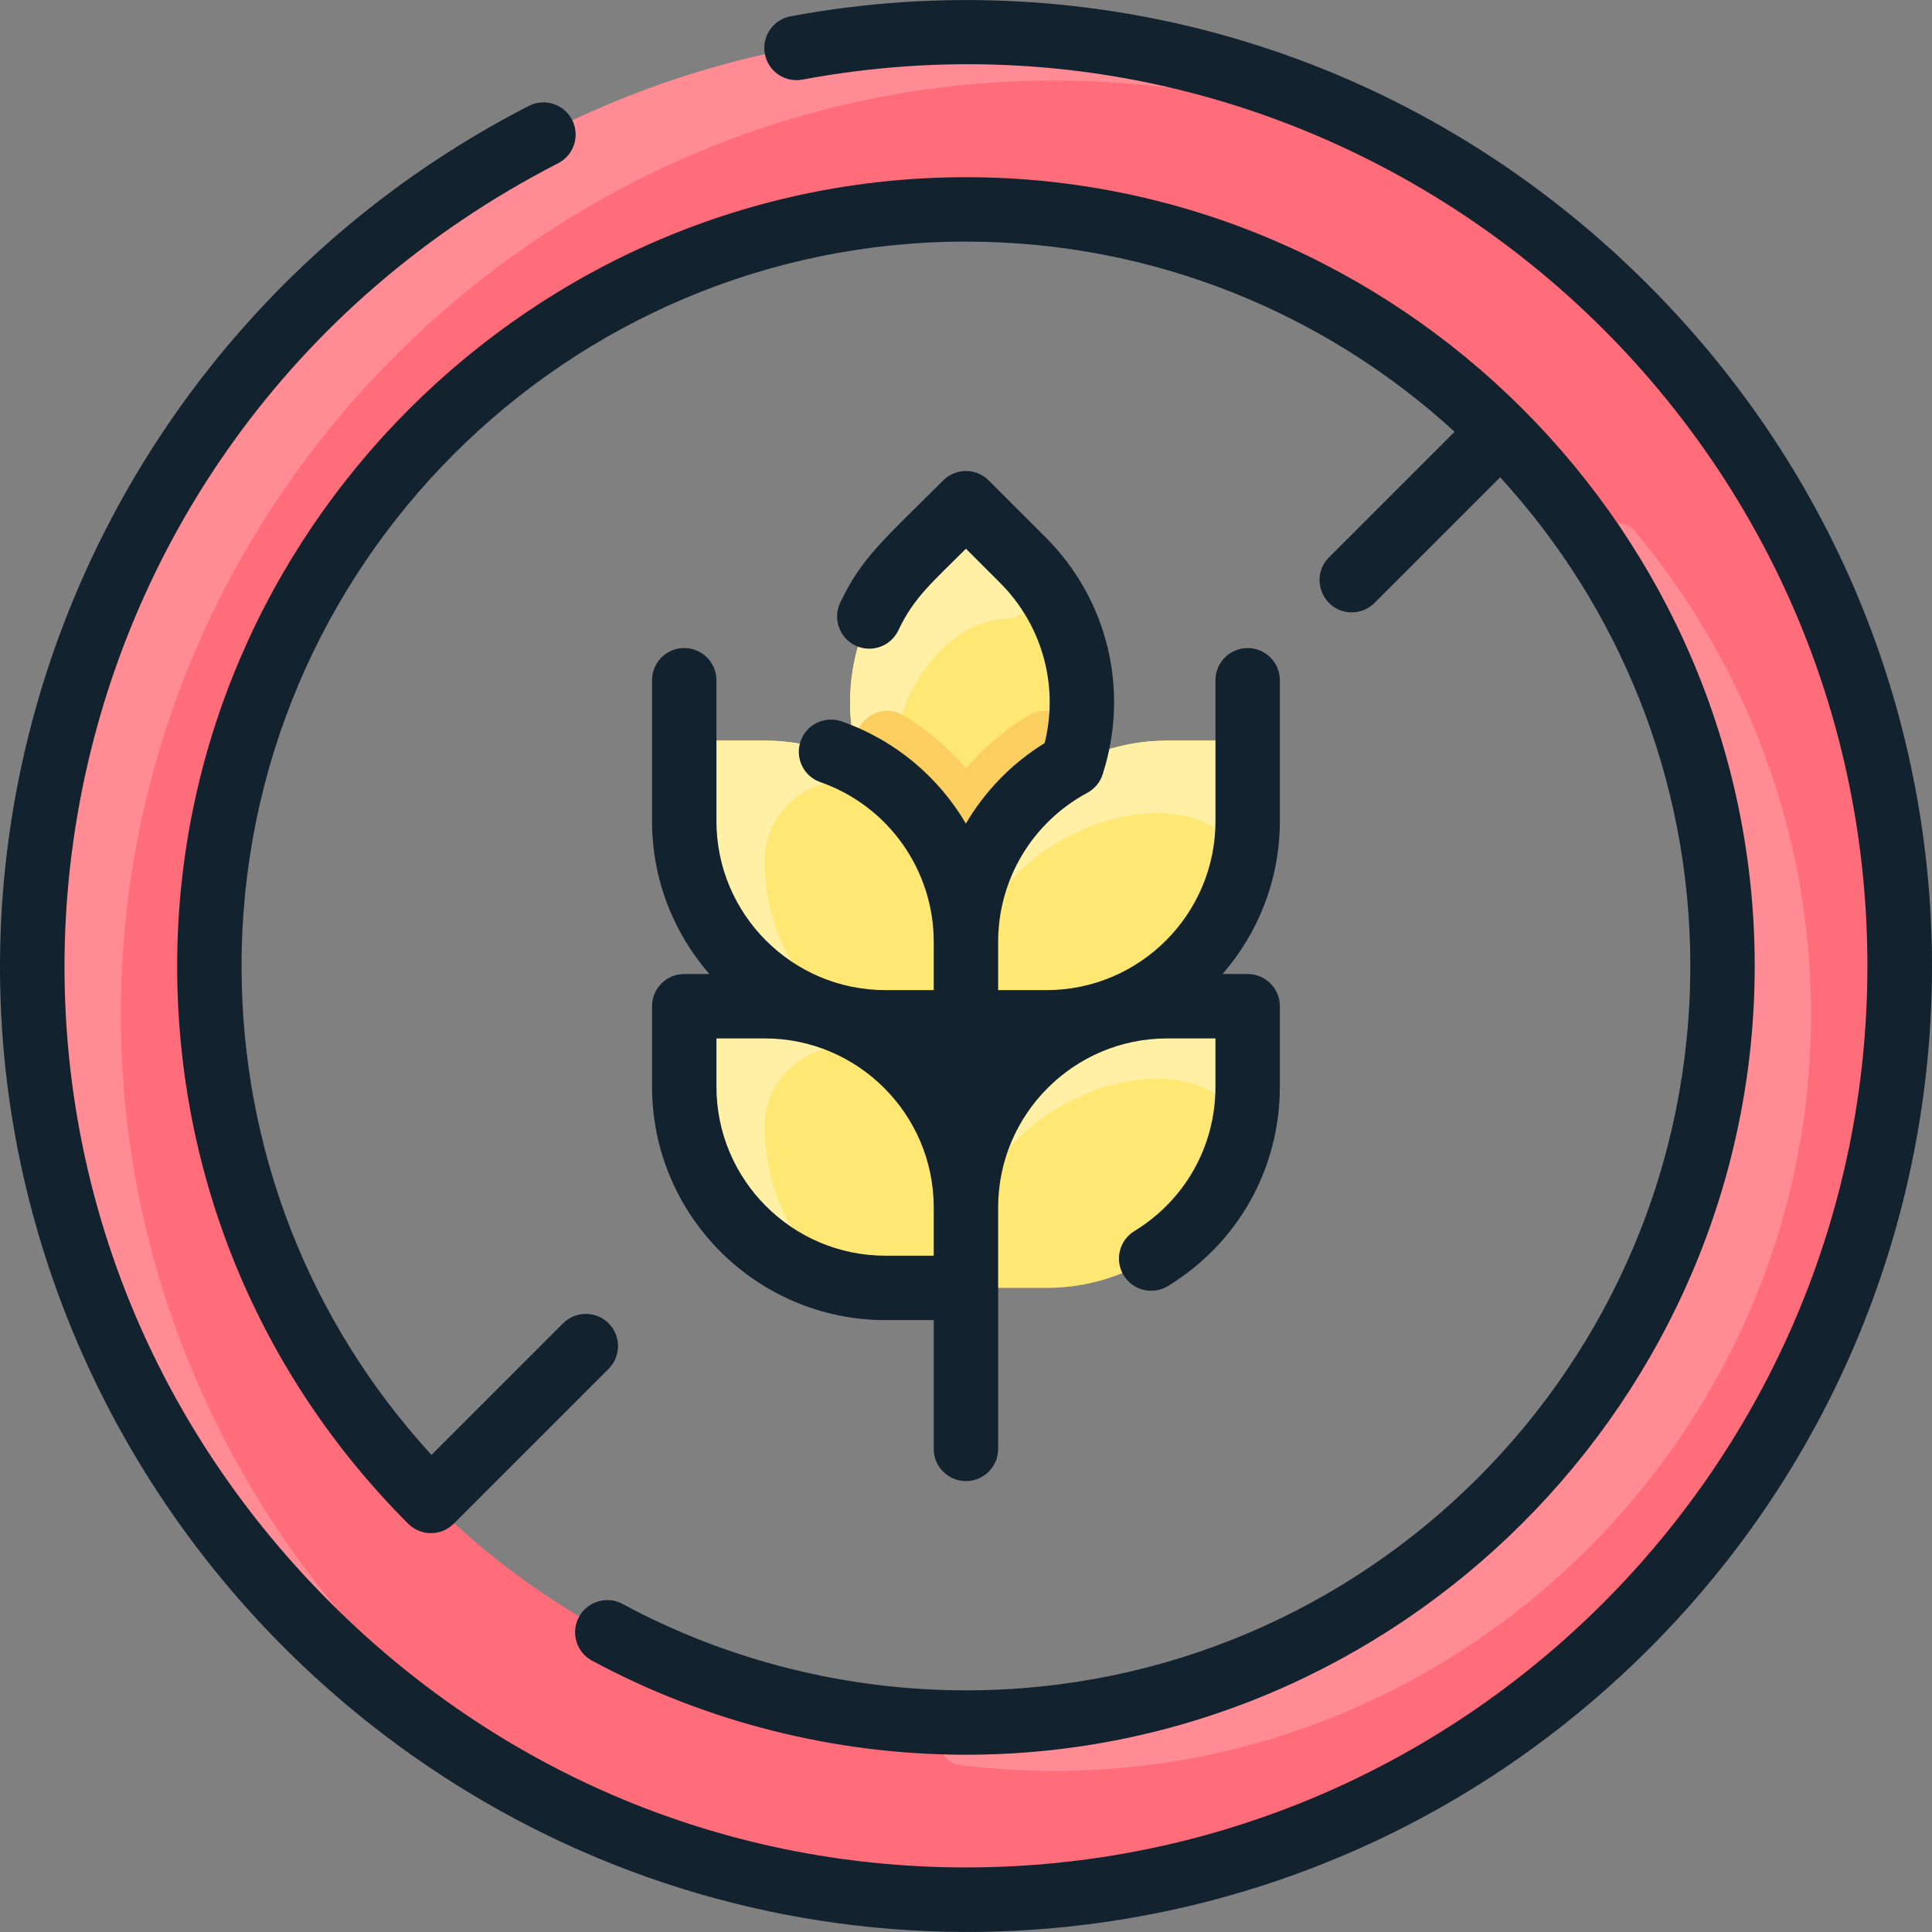
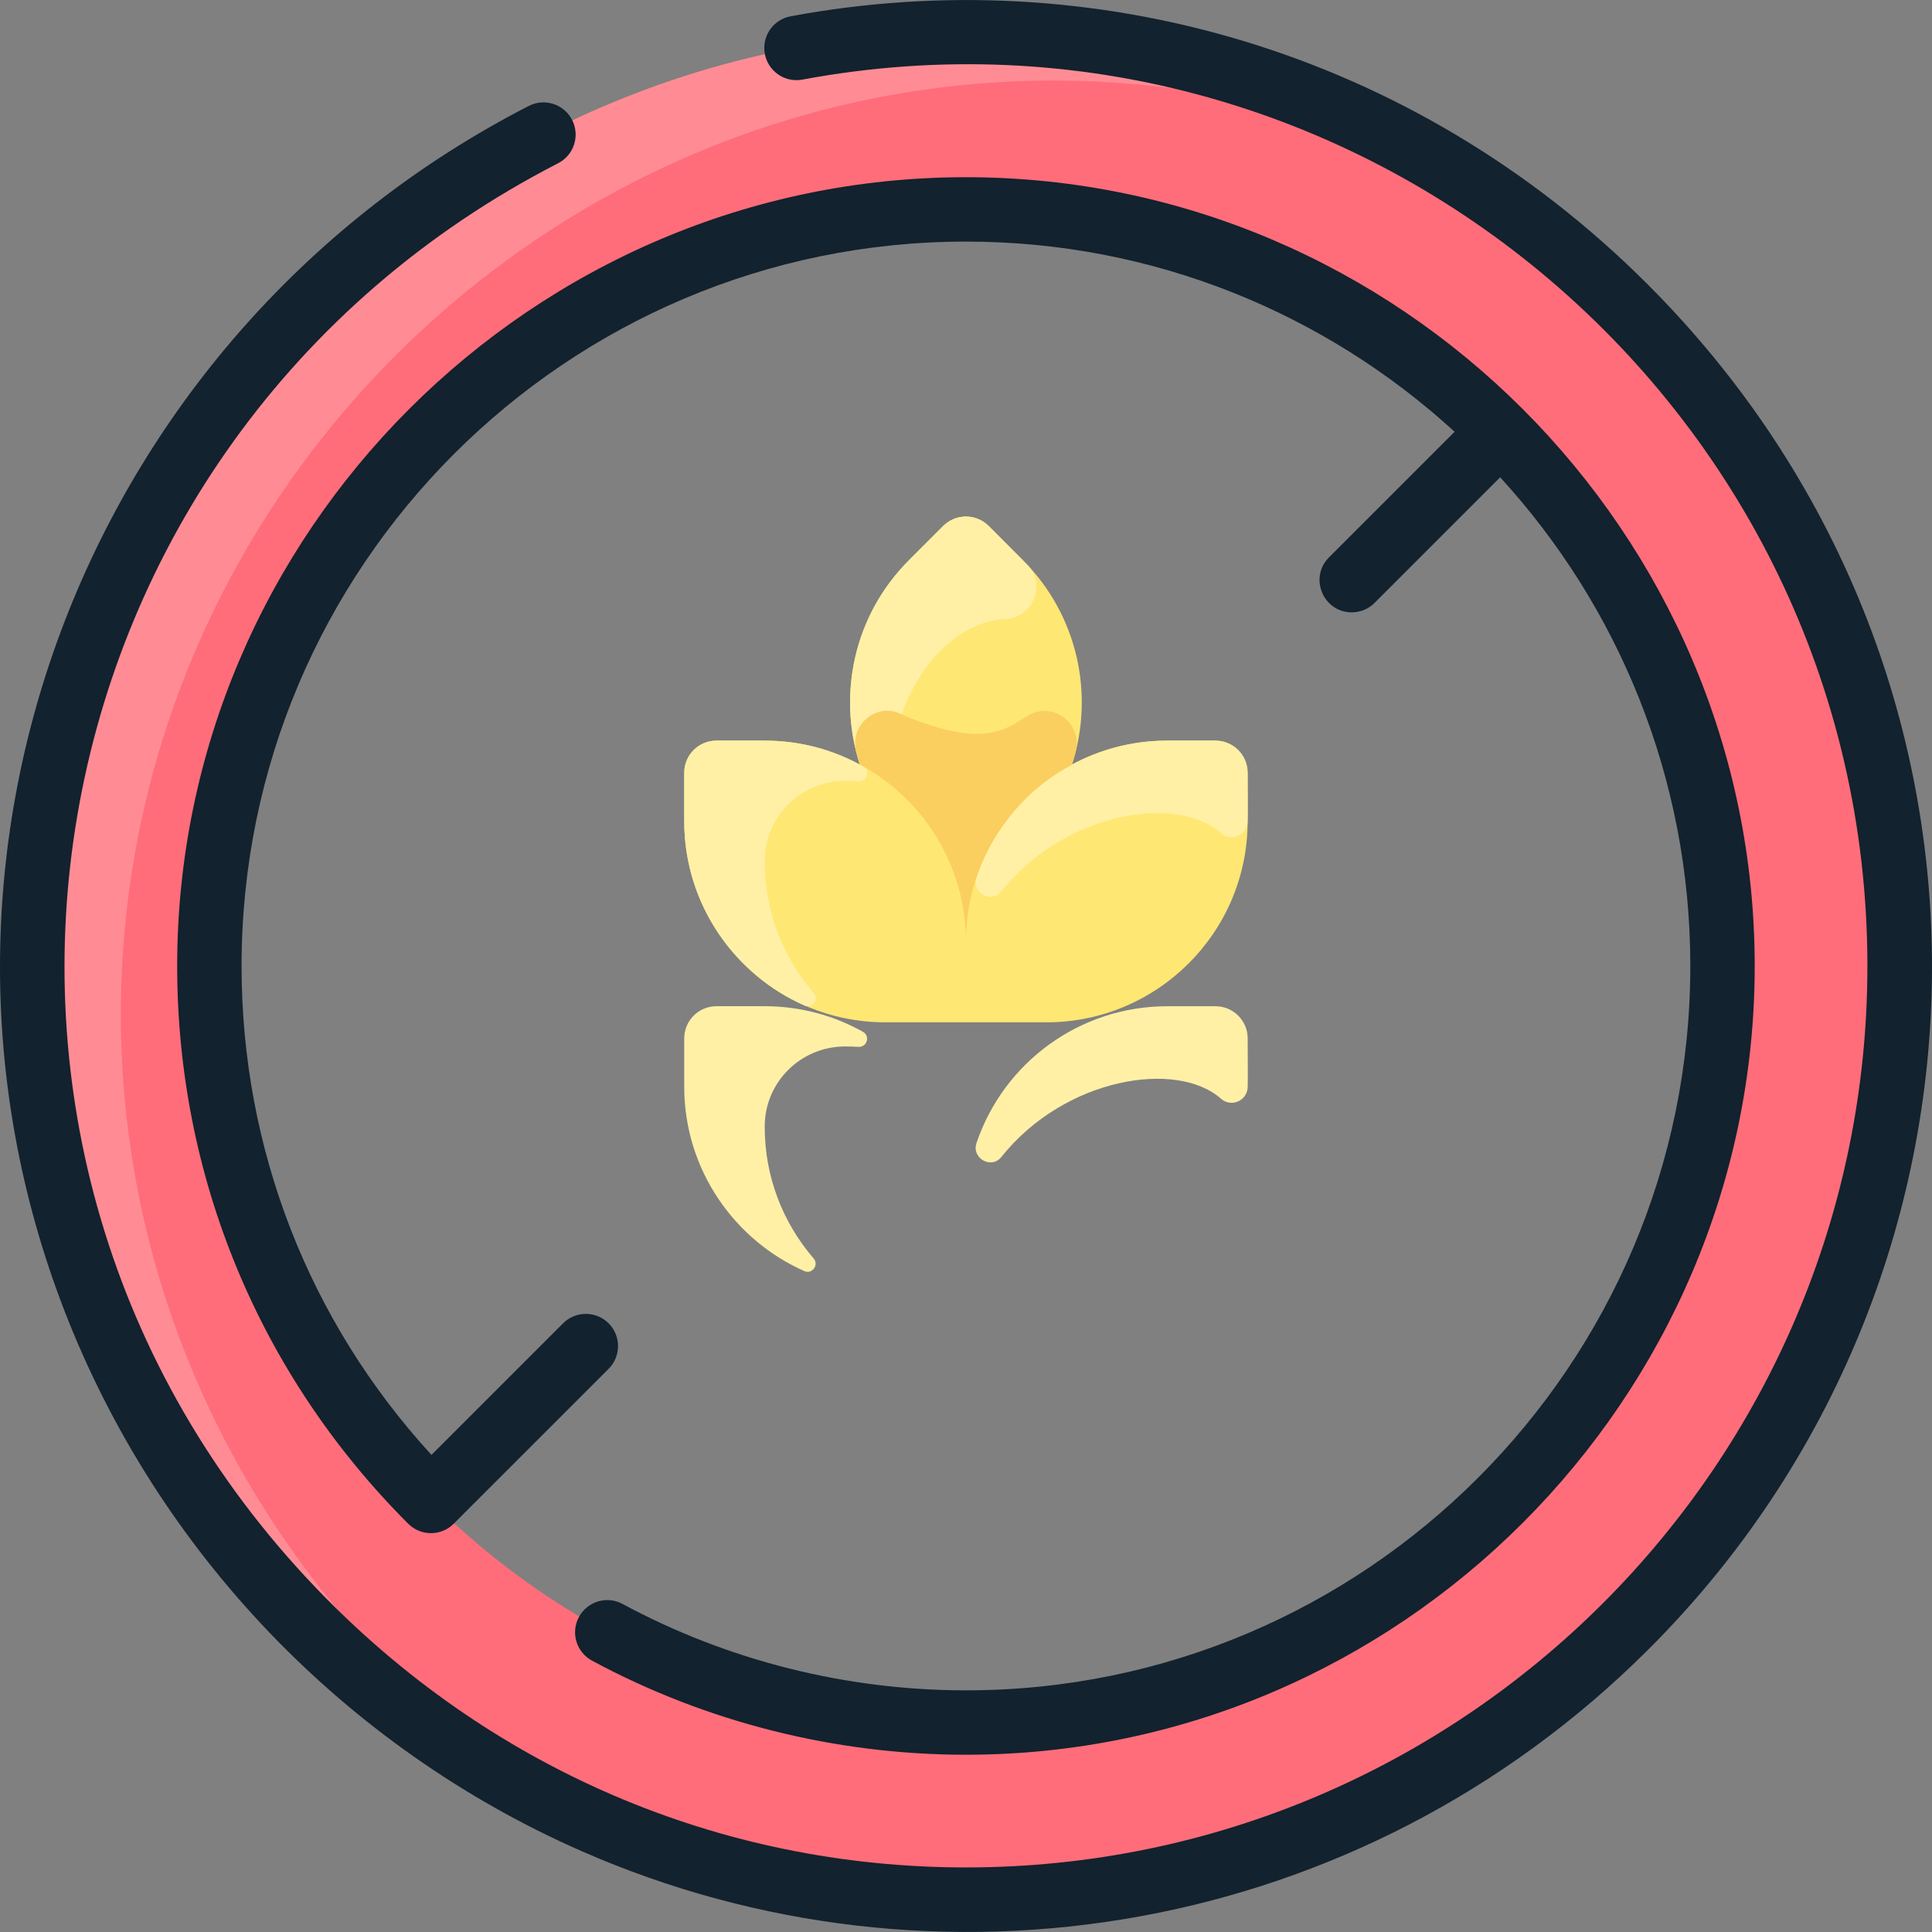
<svg xmlns="http://www.w3.org/2000/svg" width="64" height="64" viewBox="0 0 64 64" fill="none">
  <rect x="0" y="0" width="64" height="64" fill="#808080" stroke="none" />
  <g id="gluten-free" clip-path="url(#clip0_121_50269)">
    <path id="Vector" d="M31.998 6.936C18.249 6.936 6.935 18.251 6.935 31.999C6.935 45.842 18.154 57.062 31.998 57.062C45.746 57.062 57.06 45.747 57.06 31.999C57.06 18.252 45.745 6.936 31.998 6.936ZM62.926 31.999C62.926 49.134 49.026 62.927 31.998 62.927C14.57 62.927 0.312 48.196 1.102 30.609C1.839 14.277 15.496 1.071 31.998 1.071C48.964 1.071 62.926 15.033 62.926 31.999Z" fill="#FF6D7A" />
-     <path id="Vector_2" d="M59.994 33.599C59.994 48.403 46.886 60.349 31.797 58.468C30.912 58.357 30.994 57.058 31.886 57.062C45.679 57.122 57.061 45.792 57.061 31.999C57.061 27.029 55.58 22.366 53.029 18.44C52.545 17.696 53.595 16.924 54.164 17.606C57.79 21.949 59.994 27.527 59.994 33.599Z" fill="#FF8C95" />
    <path id="Vector_3" d="M4.034 32.209C3.675 40.228 6.443 47.653 11.213 53.358C11.649 53.88 10.918 54.559 10.432 54.084C4.36 48.152 0.691 39.768 1.102 30.609C1.956 11.686 19.975 -2.511 38.879 1.853C39.538 2.006 39.369 2.985 38.698 2.903C20.715 0.679 4.832 14.535 4.034 32.209Z" fill="#FF8C95" />
-     <path id="Vector_4" d="M40.263 33.332C38.643 33.332 37.849 33.266 36.668 33.636C33.962 34.486 31.998 37.013 31.998 39.998C31.998 37.008 30.027 34.476 27.313 33.632C26.137 33.266 25.351 33.332 23.733 33.332C23.143 33.332 22.666 33.81 22.666 34.399V35.998C22.666 39.68 25.65 42.664 29.332 42.664H34.664C38.345 42.664 41.33 39.68 41.33 35.998V34.399C41.33 33.81 40.852 33.332 40.263 33.332Z" fill="#FFE773" />
    <path id="Vector_5" d="M41.331 34.399C41.331 35.053 41.341 35.562 41.331 36.011C41.321 36.461 40.786 36.697 40.45 36.399C38.98 35.096 35.264 35.701 33.173 38.325C32.839 38.743 32.177 38.371 32.348 37.864C33.253 35.187 35.776 33.333 38.665 33.333H40.264C40.853 33.333 41.331 33.81 41.331 34.399Z" fill="#FFF0A6" />
    <path id="Vector_6" d="M25.332 37.31C25.327 38.982 25.939 40.513 26.952 41.686C27.137 41.9 26.907 42.22 26.648 42.107C24.364 41.104 22.666 38.776 22.666 35.998V34.398C22.666 33.81 23.143 33.332 23.733 33.332H25.332C26.498 33.332 27.611 33.633 28.588 34.181C28.837 34.321 28.719 34.698 28.434 34.679C28.29 34.67 28.145 34.665 27.999 34.665C26.529 34.665 25.337 35.84 25.332 37.31Z" fill="#FFF0A6" />
    <path id="Vector_7" d="M40.263 24.534H38.663C37.524 24.534 36.45 24.82 35.512 25.326V25.324C36.257 23.018 35.715 20.387 33.883 18.555L32.752 17.424C32.336 17.008 31.66 17.008 31.244 17.424L30.113 18.555C28.281 20.387 27.738 23.018 28.484 25.324C28.484 25.376 27.296 24.534 25.332 24.534H23.733C23.143 24.534 22.666 25.011 22.666 25.6V27.2C22.666 30.864 25.636 33.866 29.332 33.866H34.664C38.323 33.866 41.33 30.901 41.33 27.2V25.6C41.33 25.012 40.852 24.534 40.263 24.534Z" fill="#FFE773" />
    <g id="Group">
      <path id="Vector_8" d="M41.329 25.6C41.329 26.254 41.339 26.763 41.329 27.212C41.319 27.662 40.784 27.898 40.448 27.6C38.978 26.297 35.262 26.902 33.171 29.526C32.837 29.944 32.175 29.572 32.346 29.065C33.251 26.389 35.774 24.534 38.663 24.534H40.262C40.851 24.534 41.329 25.012 41.329 25.6Z" fill="#FFF0A6" />
      <path id="Vector_9" d="M25.332 28.511C25.327 30.184 25.939 31.714 26.952 32.888C27.137 33.102 26.907 33.422 26.648 33.308C24.364 32.306 22.666 29.977 22.666 27.2V25.6C22.666 25.011 23.143 24.534 23.733 24.534H25.332C26.498 24.534 27.611 24.834 28.588 25.383C28.837 25.523 28.719 25.9 28.434 25.881C28.29 25.872 28.145 25.867 27.999 25.867C26.529 25.867 25.337 27.042 25.332 28.511Z" fill="#FFF0A6" />
      <path id="Vector_10" d="M33.311 20.506C31.547 20.574 29.853 22.505 29.544 25.085C29.498 25.468 29.069 25.667 28.738 25.47C28.437 25.29 28.483 25.337 28.483 25.324C27.738 23.018 28.281 20.386 30.113 18.555L31.243 17.424C31.66 17.007 32.335 17.007 32.752 17.424C32.752 17.424 33.995 18.669 34.05 18.728C34.662 19.385 34.209 20.471 33.311 20.506Z" fill="#FFF0A6" />
    </g>
-     <path id="Vector_11" d="M35.512 25.324C35.512 25.372 34.302 25.837 33.236 27.331C32.457 28.421 31.998 29.757 31.998 31.199C31.998 28.711 30.625 26.478 28.484 25.326C28.484 25.298 28.451 25.255 28.36 24.889C28.129 23.962 29.127 23.203 29.941 23.703C30.694 24.167 31.396 24.755 31.998 25.455C32.577 24.783 33.267 24.191 34.043 23.712C34.862 23.207 35.869 23.957 35.636 24.89C35.6 25.036 35.559 25.181 35.512 25.324Z" fill="#FACF5F" />
+     <path id="Vector_11" d="M35.512 25.324C35.512 25.372 34.302 25.837 33.236 27.331C32.457 28.421 31.998 29.757 31.998 31.199C31.998 28.711 30.625 26.478 28.484 25.326C28.484 25.298 28.451 25.255 28.36 24.889C28.129 23.962 29.127 23.203 29.941 23.703C32.577 24.783 33.267 24.191 34.043 23.712C34.862 23.207 35.869 23.957 35.636 24.89C35.6 25.036 35.559 25.181 35.512 25.324Z" fill="#FACF5F" />
    <g id="Group_2">
      <path id="Vector_12" d="M19.178 53.566C18.898 54.084 19.092 54.731 19.61 55.01C23.391 57.05 27.675 58.128 31.998 58.128C46.351 58.128 58.127 46.349 58.127 31.999C58.127 17.646 46.348 5.87 31.998 5.87C17.645 5.87 5.869 17.649 5.869 31.999C5.869 38.978 8.587 45.54 13.522 50.475C13.939 50.892 14.614 50.892 15.03 50.475L20.161 45.345C20.577 44.928 20.577 44.253 20.161 43.837C19.744 43.42 19.069 43.42 18.652 43.837L14.293 48.196C10.229 43.762 8.002 38.052 8.002 31.999C8.002 18.768 18.767 8.003 31.998 8.003C38.231 8.003 43.916 10.393 48.186 14.303L44.025 18.464C43.351 19.139 43.837 20.285 44.779 20.285C45.052 20.285 45.325 20.181 45.533 19.973L49.695 15.811C53.605 20.081 55.994 25.766 55.994 31.999C55.994 45.231 45.229 55.995 31.998 55.995C28.027 55.995 24.094 55.005 20.623 53.133C20.104 52.853 19.458 53.047 19.178 53.566Z" fill="#12222E" />
      <path id="Vector_13" d="M54.579 9.418C46.774 1.613 36.135 -1.314 26.189 0.54C25.61 0.648 25.228 1.205 25.336 1.784C25.444 2.363 26 2.745 26.58 2.637C44.853 -0.771 61.86 13.351 61.86 31.999C61.86 48.465 48.464 61.861 31.999 61.861C23.823 61.861 16.17 58.566 10.45 52.584C-3.427 38.072 0.62 14.585 18.49 5.407C19.014 5.138 19.22 4.495 18.951 3.971C18.682 3.447 18.04 3.24 17.515 3.51C2.993 10.969 -3.785 28.146 2.141 43.436C5.229 51.404 11.422 57.873 19.252 61.315C30.968 66.468 45.047 64.176 54.601 54.644C66.955 42.319 67.317 22.156 54.579 9.418Z" fill="#12222E" />
-       <path id="Vector_14" d="M21.6 33.332V35.998C21.6 40.262 25.068 43.73 29.332 43.73H30.931V47.996C30.931 48.586 31.409 49.063 31.998 49.063C32.587 49.063 33.065 48.586 33.065 47.996V39.998C33.065 36.91 35.576 34.399 38.664 34.399H40.263V35.998C40.263 37.966 39.259 39.754 37.577 40.781C37.075 41.088 36.916 41.745 37.223 42.247C37.53 42.75 38.186 42.909 38.689 42.602C41.01 41.184 42.397 38.716 42.397 35.998V33.332C42.397 32.743 41.919 32.266 41.33 32.266H40.498C41.679 30.908 42.397 29.137 42.397 27.2V22.534C42.397 21.945 41.919 21.468 41.33 21.468C40.741 21.468 40.264 21.945 40.264 22.534V27.2C40.264 30.287 37.752 32.799 34.664 32.799H33.065V31.199C33.065 29.134 34.196 27.243 36.017 26.264C36.259 26.133 36.442 25.915 36.526 25.653C37.425 22.873 36.702 19.865 34.638 17.8L32.752 15.915C32.336 15.498 31.66 15.498 31.244 15.915C29.293 17.865 28.538 18.471 27.832 19.967C27.581 20.5 27.809 21.135 28.341 21.387C28.874 21.638 29.51 21.41 29.761 20.877C30.273 19.793 30.877 19.299 31.998 18.177L33.129 19.308C34.53 20.71 35.079 22.713 34.605 24.616C33.514 25.289 32.626 26.209 31.996 27.282C31.087 25.736 29.649 24.514 27.879 23.897C27.323 23.703 26.715 23.996 26.521 24.552C26.327 25.108 26.62 25.717 27.177 25.91C29.422 26.694 30.931 28.819 30.931 31.199V32.799H29.332C26.244 32.799 23.733 30.287 23.733 27.2V22.534C23.733 21.945 23.255 21.467 22.666 21.467C22.077 21.467 21.6 21.945 21.6 22.534V27.2C21.6 29.136 22.317 30.908 23.498 32.266H22.666C22.077 32.266 21.6 32.743 21.6 33.332ZM23.733 35.998V34.399H25.332C28.42 34.399 30.931 36.91 30.931 39.998V41.597H29.332C26.244 41.597 23.733 39.086 23.733 35.998Z" fill="#12222E" />
    </g>
  </g>
  <defs>
    <clipPath id="clip0_121_50269">
      <rect width="64" height="64" fill="white" />
    </clipPath>
  </defs>
</svg>